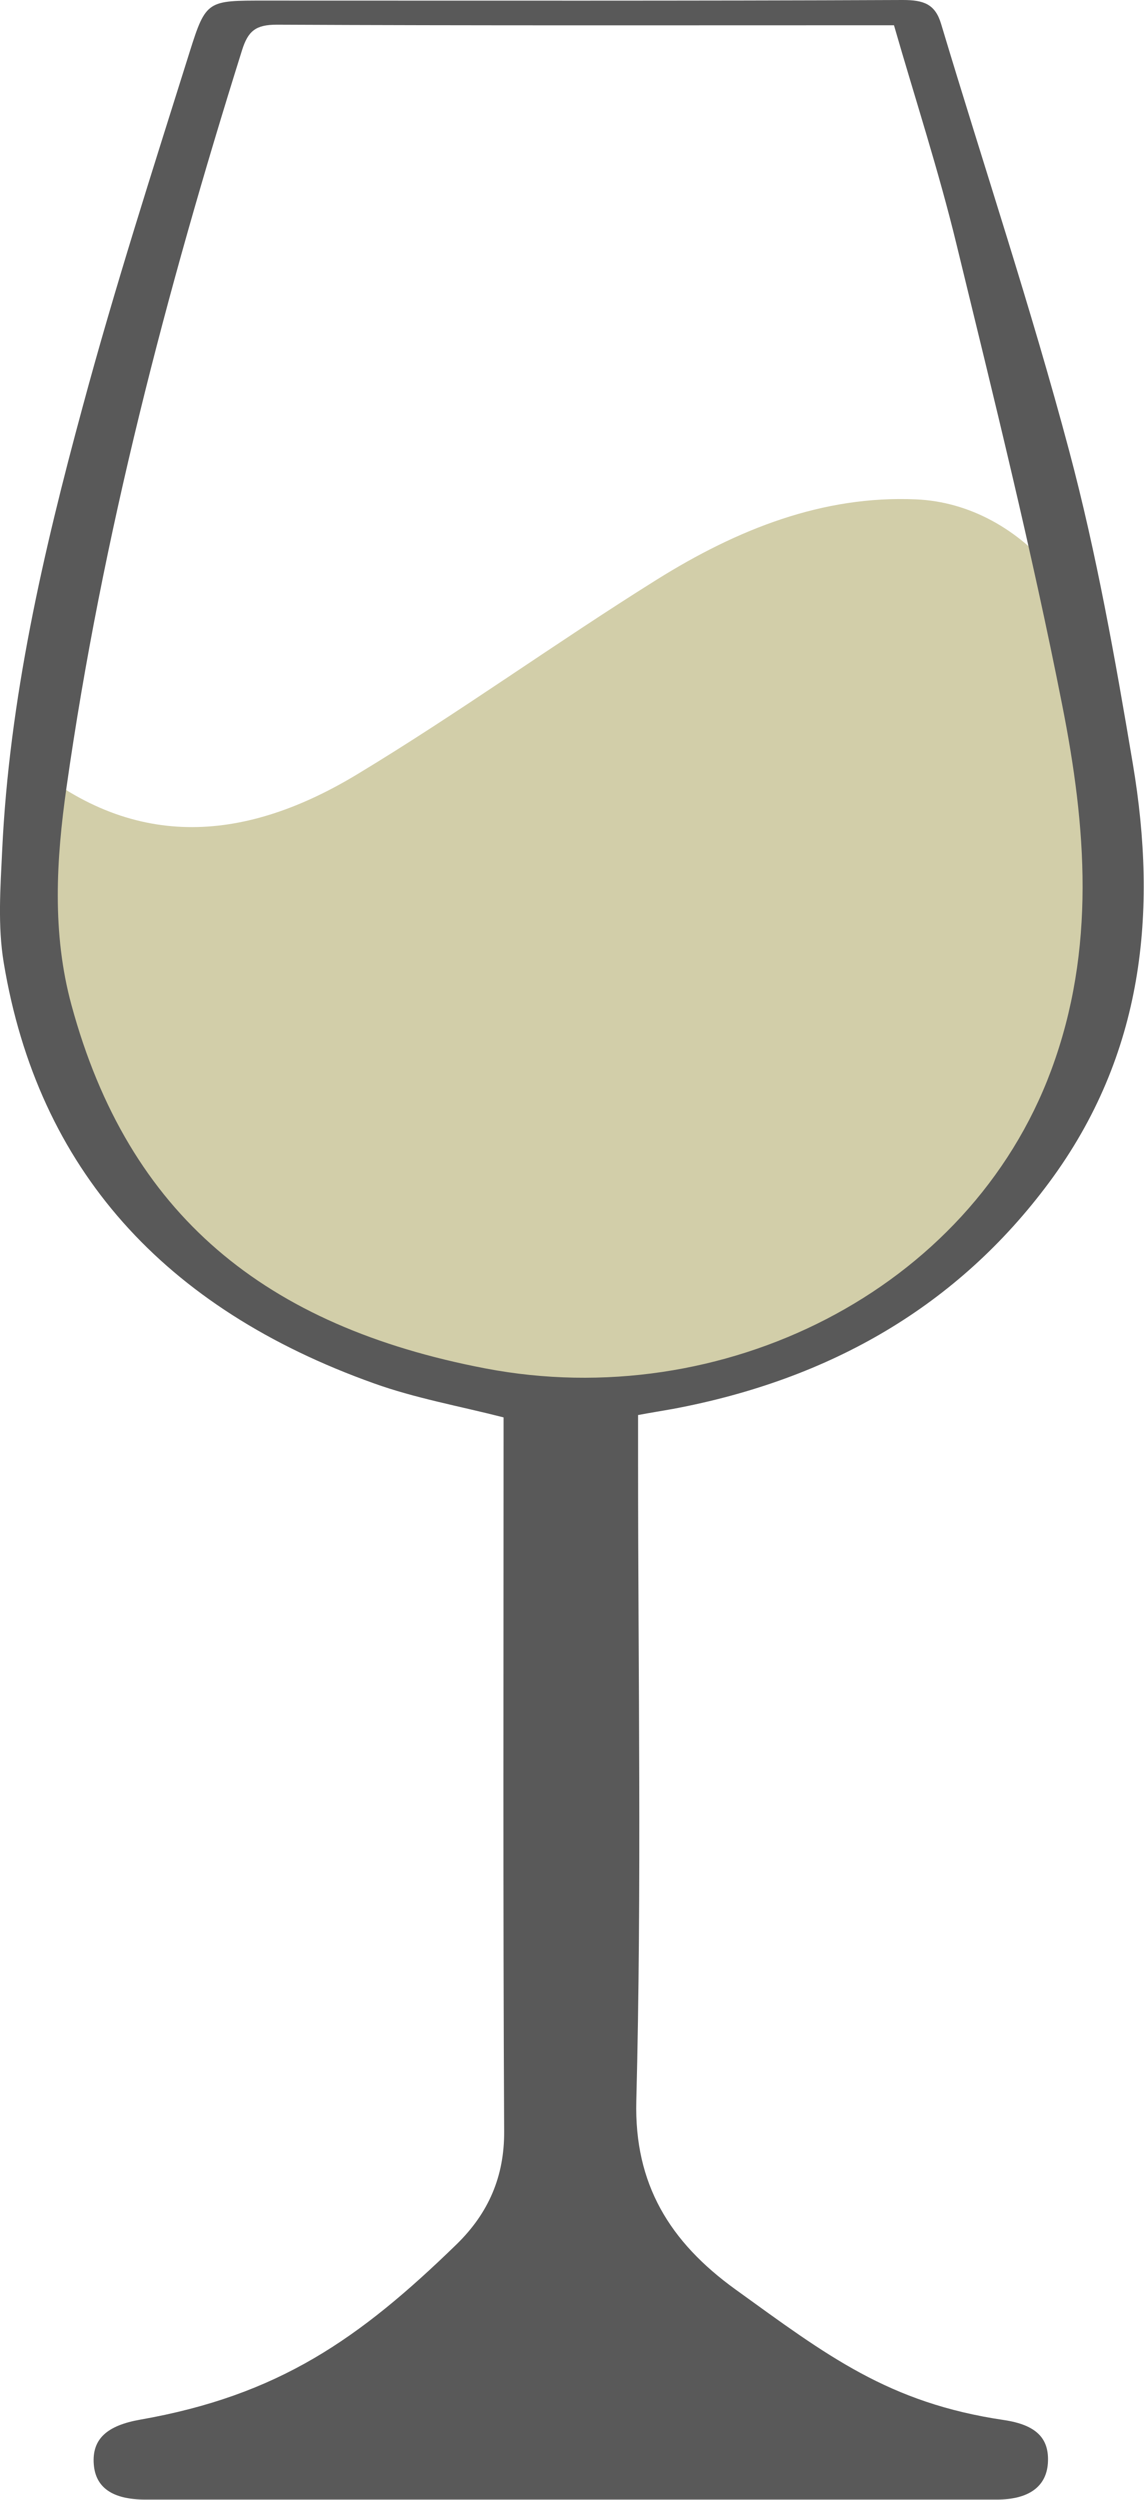
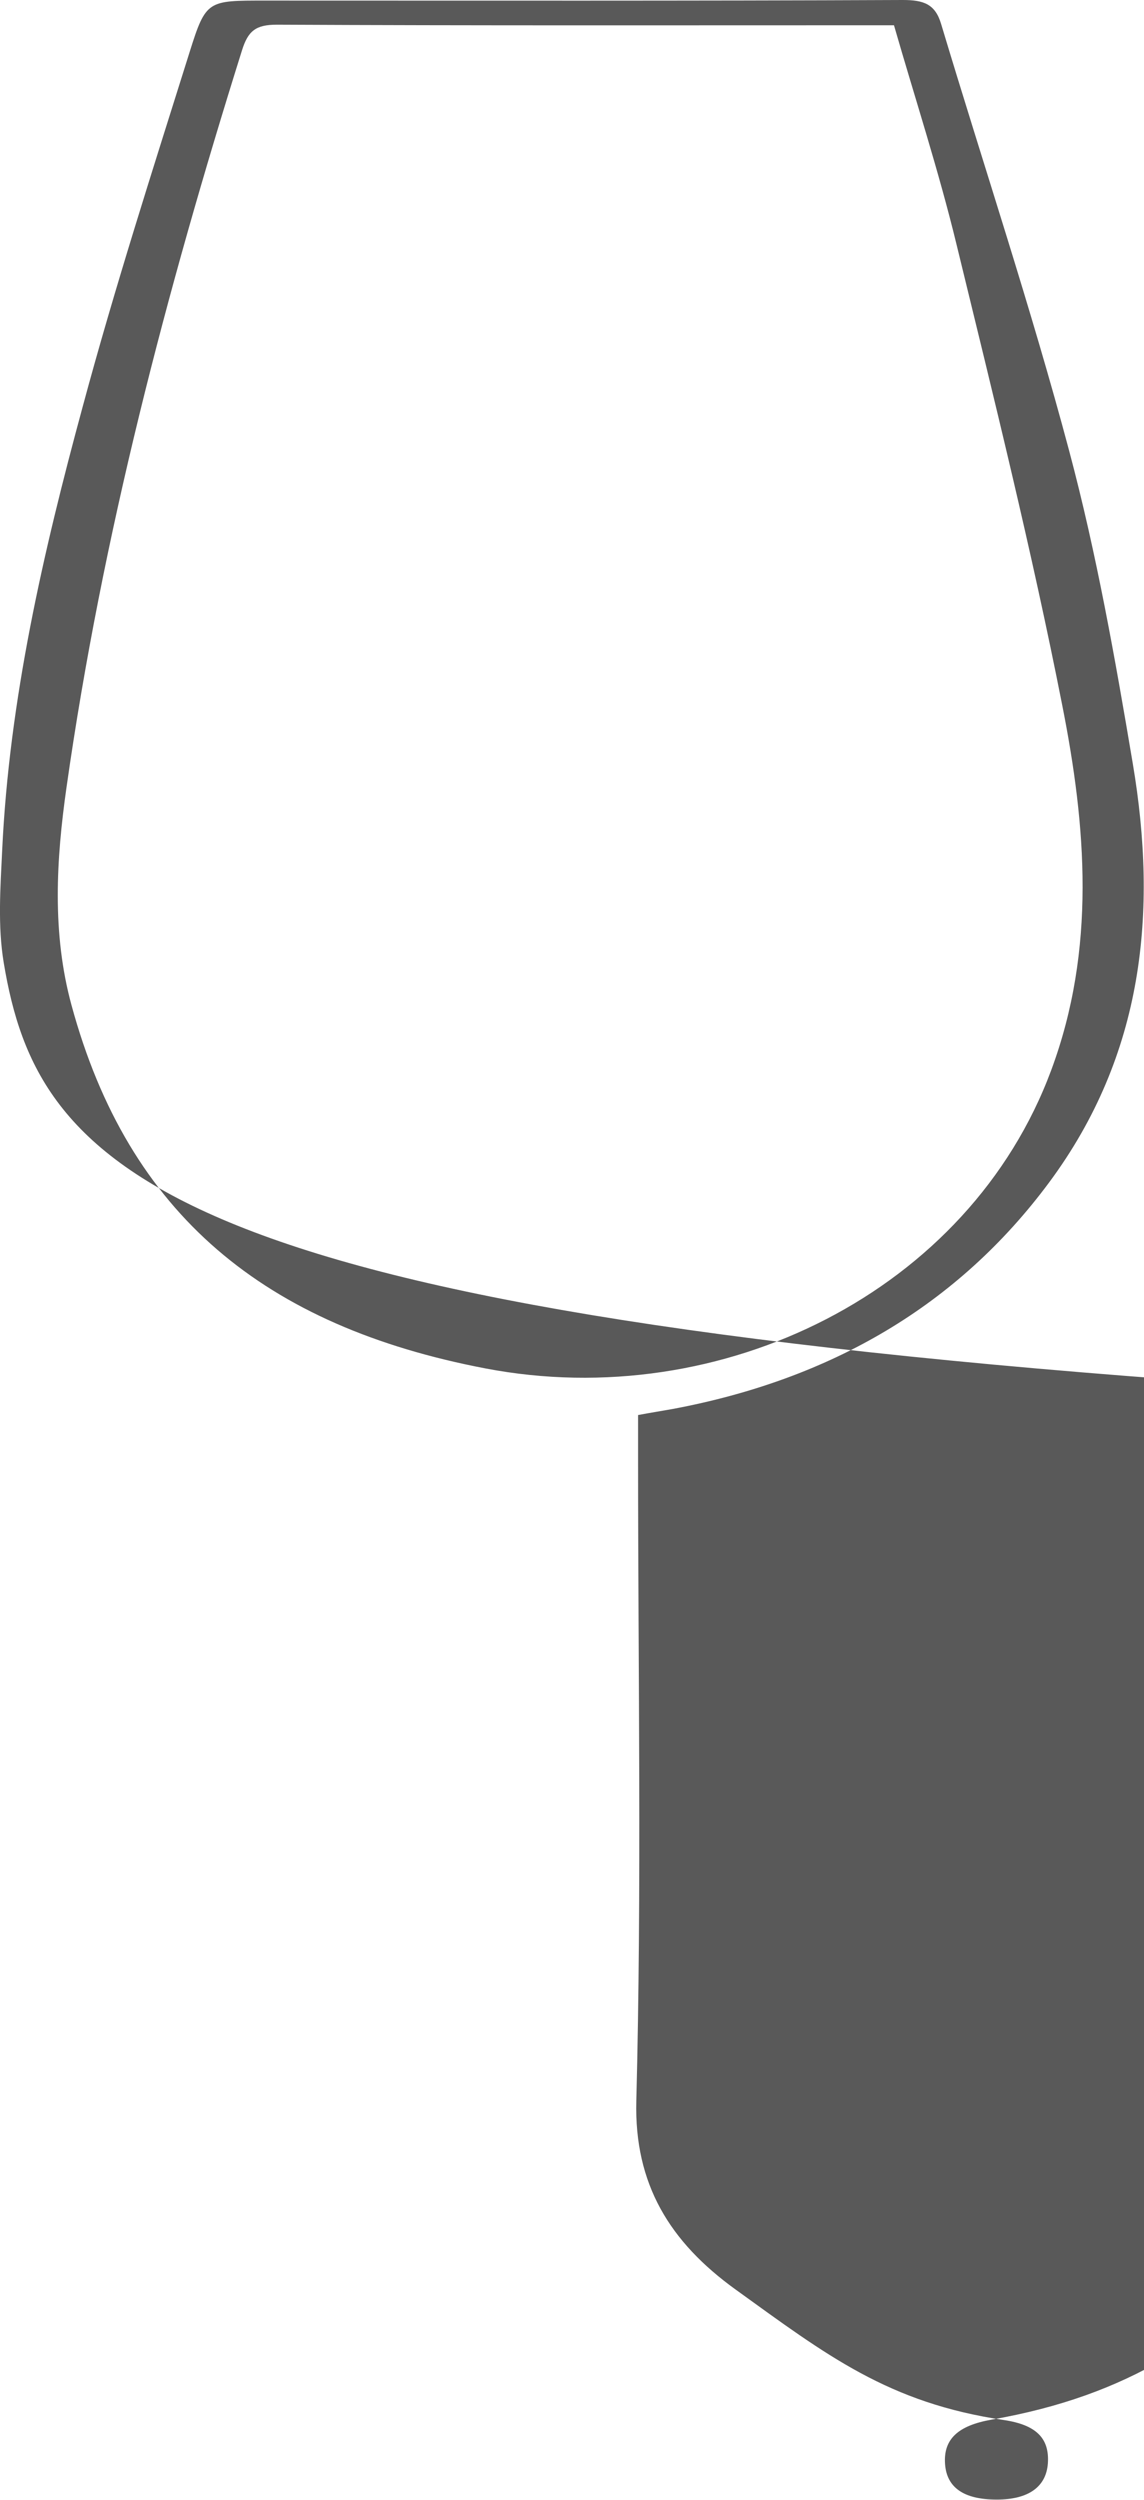
<svg xmlns="http://www.w3.org/2000/svg" version="1.1" id="Ebene_1" x="0px" y="0px" viewBox="0 0 58.43 127.6" style="enable-background:new 0 0 58.43 127.6;" xml:space="preserve">
  <style type="text/css">
	.st0{fill:#D2CEA9;}
	.st1{fill:#595959;}
</style>
-   <path class="st0" d="M1.46,38.94c5.51,4.59,11.2,3.96,16.79,0.58c5.17-3.12,10.15-6.72,15.29-9.93c4.13-2.58,8.49-4.31,13.25-4.1  c5.47,0.24,9.94,5.61,10.12,12.29c0.29,10.65-2.74,20.44-9.19,26.85c-4.13,4.11-10.35,5.63-15.96,6.31  c-8.59,1.04-17.3-1.49-22.87-7.83c-3.93-4.48-5.74-10.28-6.9-16.61c-0.44-2.41-0.65-4.88-0.97-7.32  C1.17,39.09,1.31,39.01,1.46,38.94z" />
  <g>
-     <path class="st1" d="M32.59,72.23c0,0.83,0,1.59,0,2.35c0,10.89,0.19,21.78-0.09,32.66c-0.11,4.25,1.71,7.2,5.06,9.62   c4.66,3.36,7.81,5.8,13.72,6.67c1.66,0.25,2.33,0.94,2.24,2.22c-0.09,1.19-0.99,1.84-2.61,1.84c-15.83,0-27.65,0-43.48,0   c-1.68,0-2.55-0.61-2.64-1.8c-0.1-1.29,0.67-1.98,2.37-2.28c7.06-1.24,11.18-4.11,16.16-8.95c1.64-1.6,2.44-3.47,2.43-5.75   c-0.06-11.74-0.03-23.48-0.03-35.22c0-0.42,0-0.84,0-1.24c-2.27-0.58-4.52-0.98-6.63-1.74C8.39,66.79,1.94,59.68,0.19,49.14   c-0.31-1.87-0.17-3.82-0.08-5.72c0.36-7.7,2.09-15.21,4.11-22.65C5.86,14.68,7.8,8.66,9.69,2.64c0.83-2.64,0.92-2.61,3.85-2.61   C24.4,0.03,35.26,0.05,46.11,0c1.09,0,1.66,0.22,1.96,1.23c2.18,7.26,4.59,14.47,6.54,21.79c1.4,5.25,2.35,10.62,3.25,15.97   c1.27,7.55,0.57,14.83-4.27,21.36c-4.68,6.31-11.17,10.06-19.23,11.57C33.8,72.02,33.23,72.11,32.59,72.23z M45.66,1.29   c-0.66,0-1.11,0-1.57,0c-9.98,0-19.97,0.02-29.95-0.03c-1.08,0-1.47,0.32-1.78,1.31C8.49,14.9,5.22,27.37,3.4,40.17   c-0.53,3.71-0.75,7.46,0.25,11.13c2.91,10.72,9.9,16.4,21.14,18.55c12.08,2.31,24.71-3.94,28.9-15.22   c2.3-6.19,1.79-12.45,0.56-18.65c-1.55-7.87-3.49-15.68-5.39-23.48C47.95,8.74,46.74,5.04,45.66,1.29z" />
+     <path class="st1" d="M32.59,72.23c0,0.83,0,1.59,0,2.35c0,10.89,0.19,21.78-0.09,32.66c-0.11,4.25,1.71,7.2,5.06,9.62   c4.66,3.36,7.81,5.8,13.72,6.67c1.66,0.25,2.33,0.94,2.24,2.22c-0.09,1.19-0.99,1.84-2.61,1.84c-1.68,0-2.55-0.61-2.64-1.8c-0.1-1.29,0.67-1.98,2.37-2.28c7.06-1.24,11.18-4.11,16.16-8.95c1.64-1.6,2.44-3.47,2.43-5.75   c-0.06-11.74-0.03-23.48-0.03-35.22c0-0.42,0-0.84,0-1.24c-2.27-0.58-4.52-0.98-6.63-1.74C8.39,66.79,1.94,59.68,0.19,49.14   c-0.31-1.87-0.17-3.82-0.08-5.72c0.36-7.7,2.09-15.21,4.11-22.65C5.86,14.68,7.8,8.66,9.69,2.64c0.83-2.64,0.92-2.61,3.85-2.61   C24.4,0.03,35.26,0.05,46.11,0c1.09,0,1.66,0.22,1.96,1.23c2.18,7.26,4.59,14.47,6.54,21.79c1.4,5.25,2.35,10.62,3.25,15.97   c1.27,7.55,0.57,14.83-4.27,21.36c-4.68,6.31-11.17,10.06-19.23,11.57C33.8,72.02,33.23,72.11,32.59,72.23z M45.66,1.29   c-0.66,0-1.11,0-1.57,0c-9.98,0-19.97,0.02-29.95-0.03c-1.08,0-1.47,0.32-1.78,1.31C8.49,14.9,5.22,27.37,3.4,40.17   c-0.53,3.71-0.75,7.46,0.25,11.13c2.91,10.72,9.9,16.4,21.14,18.55c12.08,2.31,24.71-3.94,28.9-15.22   c2.3-6.19,1.79-12.45,0.56-18.65c-1.55-7.87-3.49-15.68-5.39-23.48C47.95,8.74,46.74,5.04,45.66,1.29z" />
  </g>
</svg>